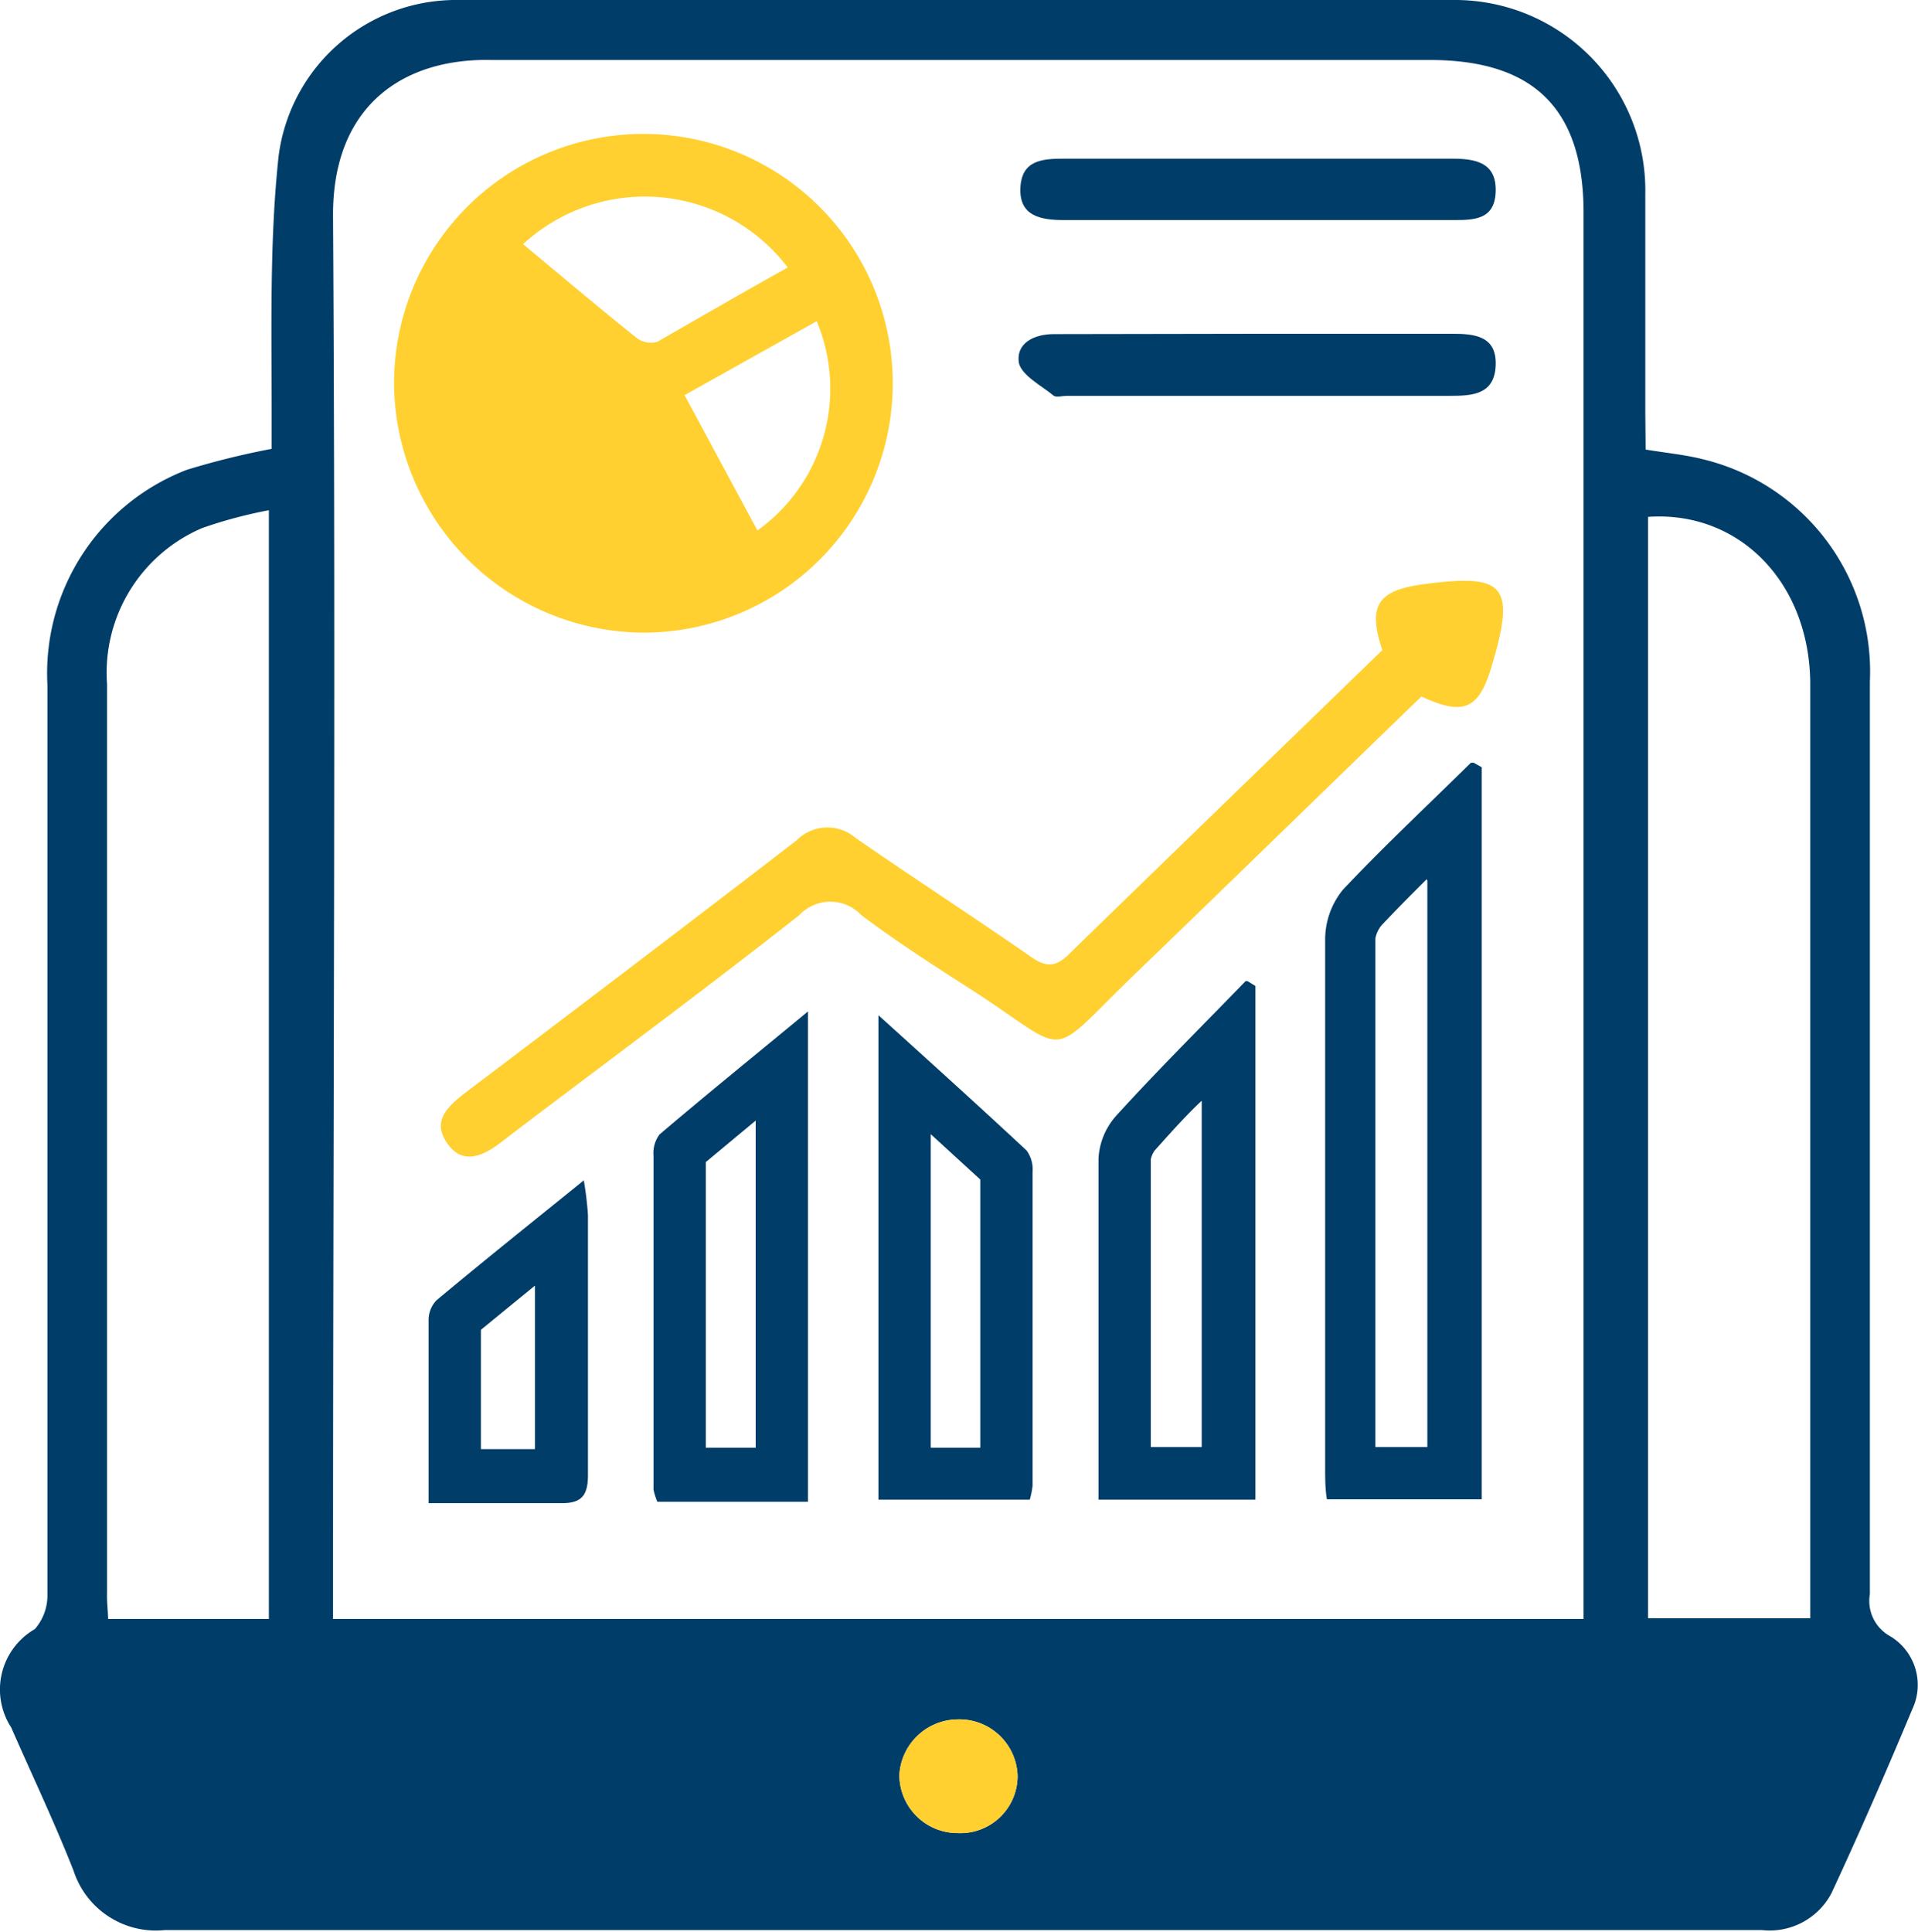
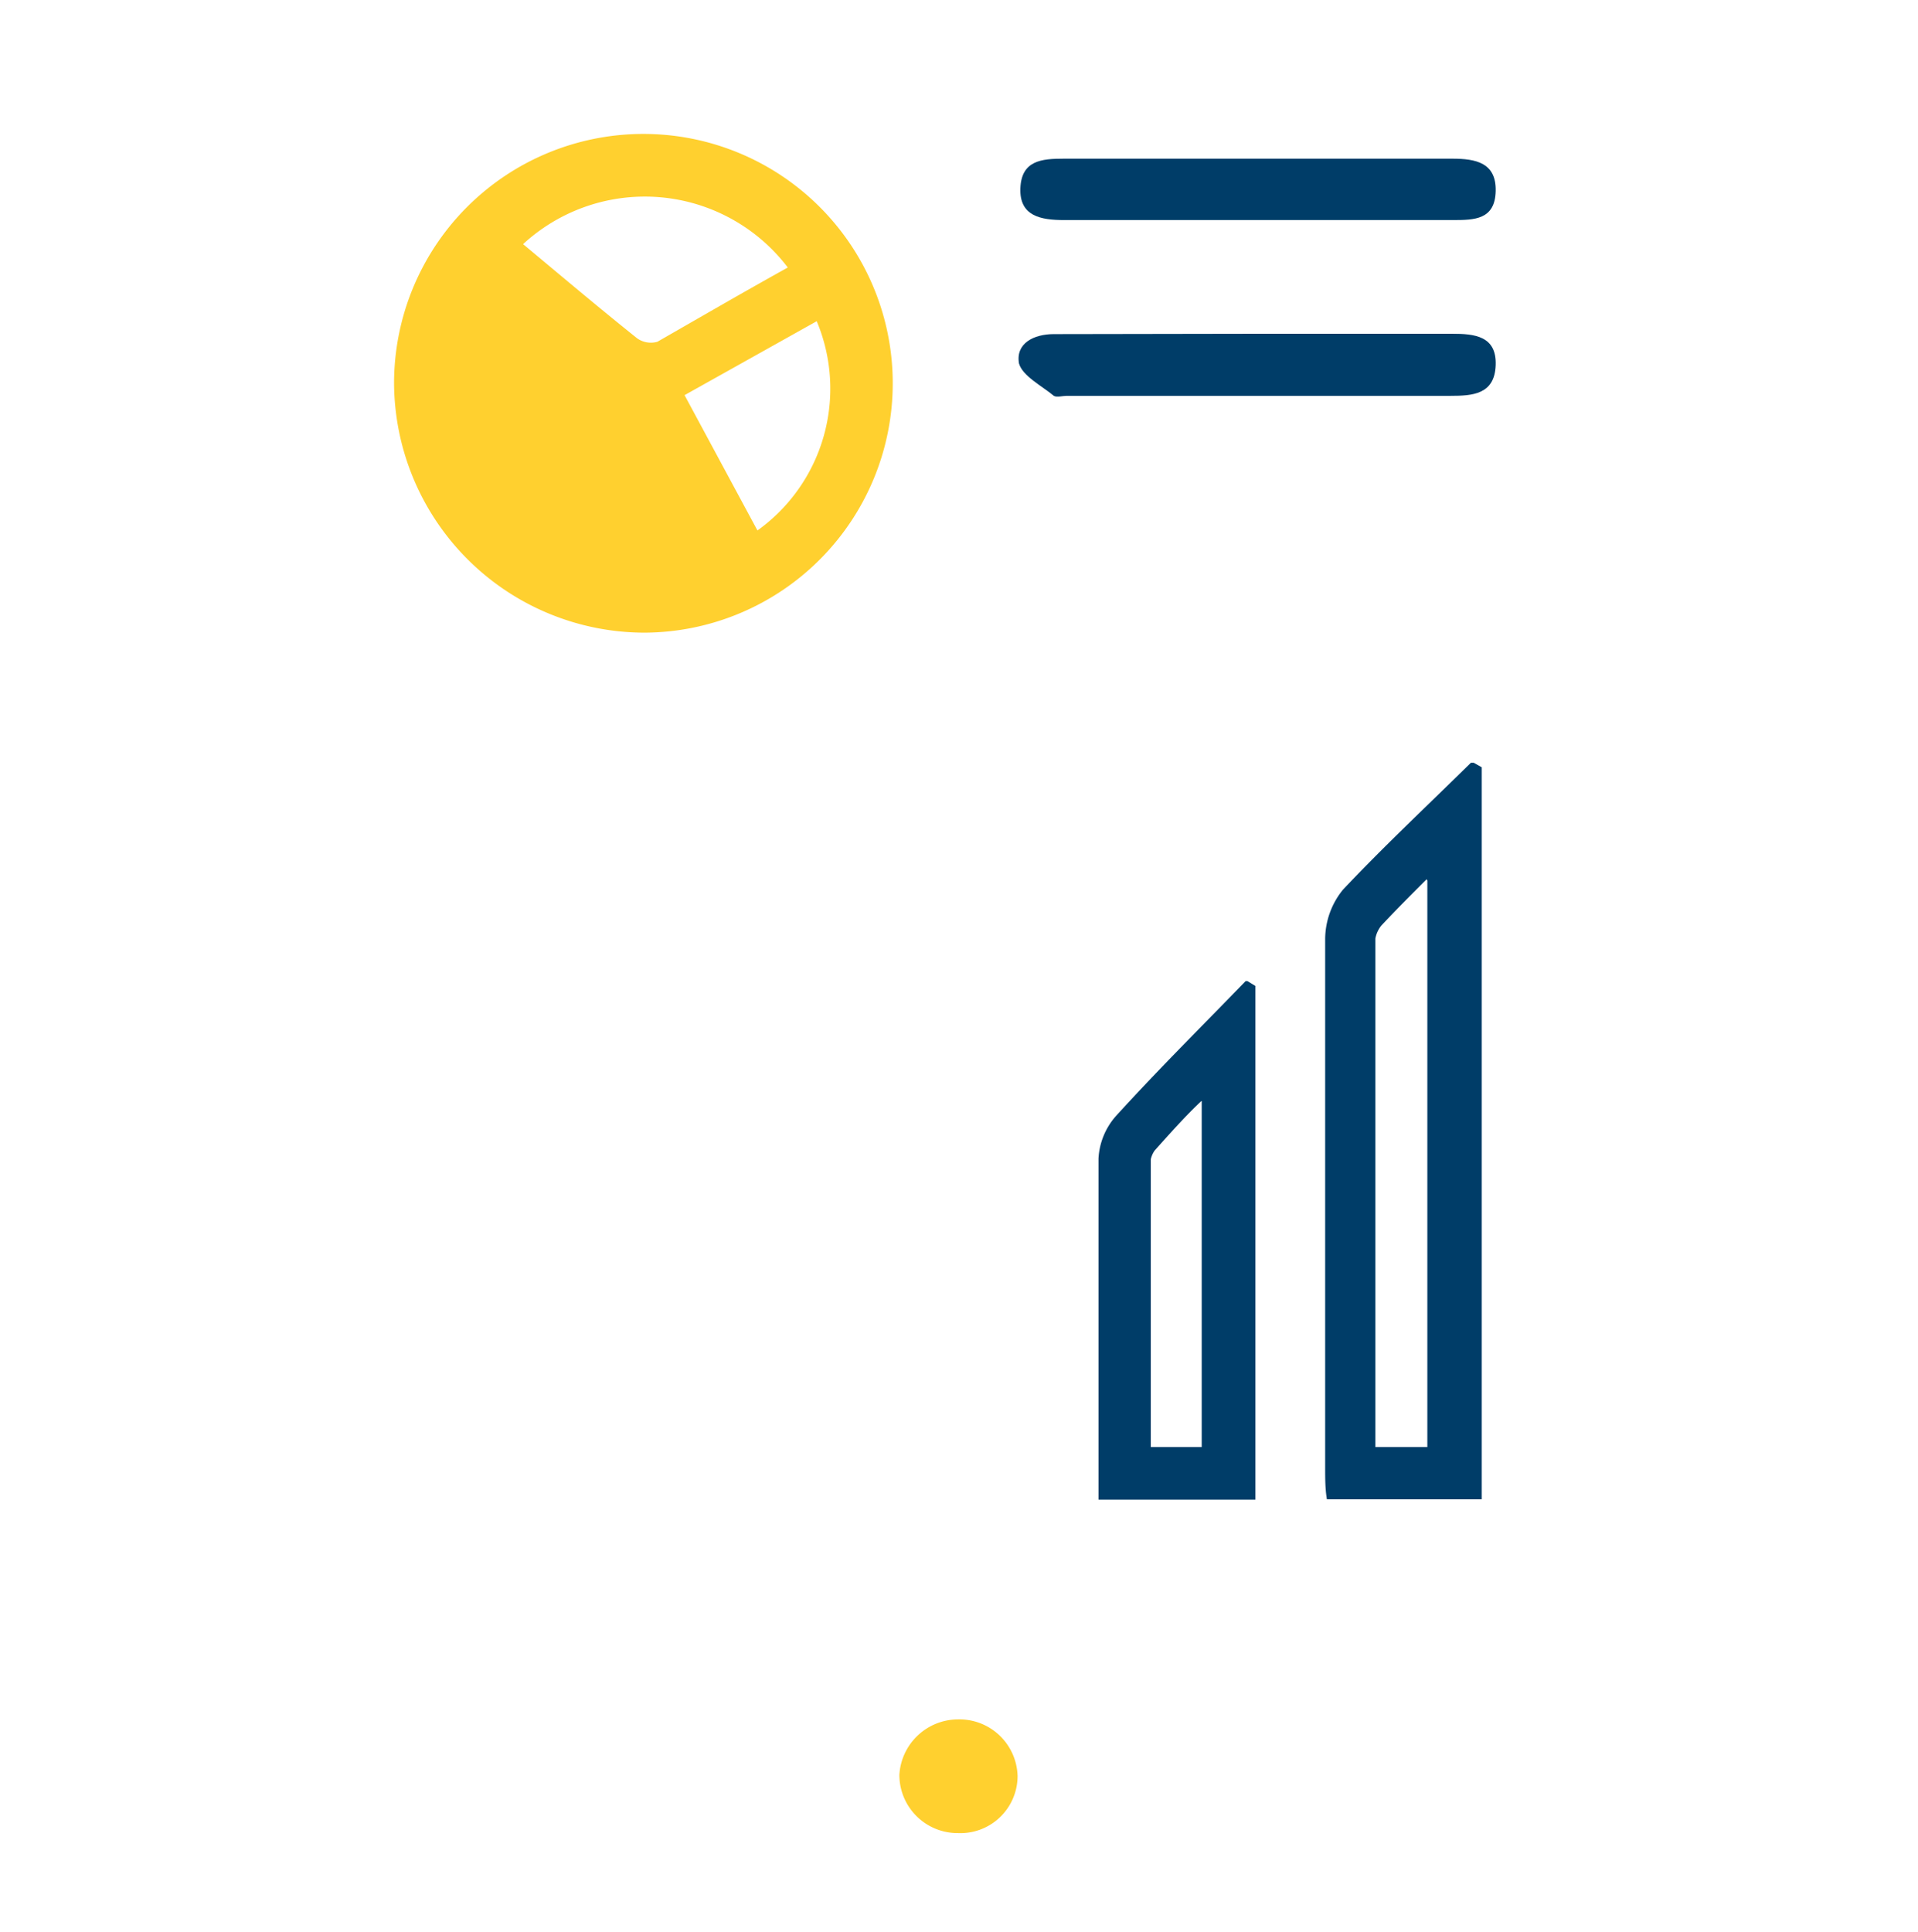
<svg xmlns="http://www.w3.org/2000/svg" viewBox="0 0 55 55.39">
  <defs>
    <style>.cls-1{fill:#003d68;}.cls-2{fill:#ffd02f;}</style>
  </defs>
  <g id="Layer_2" data-name="Layer 2">
    <g id="Layer_1-2" data-name="Layer 1">
-       <path class="cls-1" d="M47.19,12.89c.61.1,1.14.15,1.65.28a6.26,6.26,0,0,1,4.78,6.37q0,10,0,19.91c0,2.09,0,4.18,0,6.26a1.15,1.15,0,0,0,.54,1.18A1.63,1.63,0,0,1,54.84,49c-.74,1.77-1.51,3.54-2.32,5.28a2,2,0,0,1-2,1.06c-3.16,0-6.32,0-9.48,0q-18.15,0-36.31,0a2.48,2.48,0,0,1-2.62-1.7C1.58,52.29.93,50.92.32,49.53A2,2,0,0,1,1,46.71a1.47,1.47,0,0,0,.36-1c0-8.69,0-17.38,0-26.07a6.25,6.25,0,0,1,4-6.17,22.74,22.74,0,0,1,2.43-.6c0-.32,0-.72,0-1.11,0-2.43-.06-4.88.2-7.29A5.13,5.13,0,0,1,13.14,0Q27.47,0,41.78,0a5.46,5.46,0,0,1,5.4,5.57c0,2.08,0,4.17,0,6.26ZM45.41,46.42v-1q0-19.68,0-39.35C45.4,3.14,44,1.72,41,1.72c-9,0-18,0-26.93,0C11.6,1.67,9.53,3,9.55,6.2c.08,13,0,26.05,0,39.07v1.15Zm-42.31,0H7.71V14.63a13.11,13.11,0,0,0-1.91.51,4.51,4.51,0,0,0-2.73,4.48q0,13,0,26.06C3.06,45.9,3.09,46.11,3.1,46.41ZM47.26,14.82V46.4h4.65V28.65c0-3,0-6.07,0-9.1C51.87,16.68,49.86,14.64,47.26,14.82ZM27.47,52.56a1.64,1.64,0,0,0,1.71-1.63,1.67,1.67,0,0,0-1.72-1.63,1.69,1.69,0,0,0-1.67,1.59A1.67,1.67,0,0,0,27.47,52.56Z" />
      <path class="cls-2" d="M27.47,52.56a1.67,1.67,0,0,1-1.68-1.67,1.69,1.69,0,0,1,1.67-1.59,1.67,1.67,0,0,1,1.72,1.63A1.64,1.64,0,0,1,27.47,52.56Z" />
      <path class="cls-2" d="M11.3,11a7.15,7.15,0,1,1,7.19,7.14A7.19,7.19,0,0,1,11.3,11ZM22.59,7.67A5.15,5.15,0,0,0,15,7c1.09.91,2.17,1.82,3.27,2.7a.68.68,0,0,0,.58.1C20.09,9.09,21.33,8.37,22.59,7.67Zm-.87,7.54a5,5,0,0,0,1.7-6l-3.79,2.12Z" />
      <path class="cls-1" d="M40.93,25.25V41.49H39.44v-2c0-4.13,0-8.39,0-12.58a.83.83,0,0,1,.17-.37c.42-.45.86-.89,1.3-1.33m1.27-3.34c-1.23,1.21-2.49,2.39-3.67,3.64A2.26,2.26,0,0,0,38,26.93c0,5.06,0,10.11,0,15.16,0,.3,0,.61.05.9h4.44V22l-.23-.13Z" />
-       <path class="cls-2" d="M39.64,18.64c-.42-1.25-.15-1.7,1.12-1.88,2.41-.33,2.72,0,2,2.39-.36,1.19-.8,1.38-2,.82-2.77,2.68-5.55,5.39-8.34,8.08C30,30.4,30.71,30.24,28,28.47c-1.12-.72-2.24-1.43-3.3-2.23a1.22,1.22,0,0,0-1.78,0c-2.63,2.07-5.32,4.06-8,6.09l-.6.46c-.5.37-1.06.61-1.49,0s-.06-1,.45-1.41c3.2-2.42,6.39-4.84,9.57-7.29a1.24,1.24,0,0,1,1.69-.06c1.66,1.15,3.36,2.25,5,3.39.4.28.67.34,1.05,0C33.62,24.47,36.64,21.55,39.64,18.64Z" />
      <path class="cls-1" d="M34.46,31.57v9.92H33V38.64c0-1.77,0-3.61,0-5.4a.71.71,0,0,1,.11-.25c.43-.48.89-1,1.34-1.42m1.27-3.44C34.48,29.41,33.22,30.66,32,32a2,2,0,0,0-.5,1.22c0,2.43,0,4.86,0,7.29V43H36V28.27l-.23-.14Z" />
-       <path class="cls-1" d="M21.67,32.13v9.38H20.24c0-2.72,0-5.45,0-8.19l1.43-1.19M23.17,29c-1.56,1.29-2.92,2.39-4.26,3.53a.9.9,0,0,0-.17.61c0,3.19,0,6.38,0,9.57a1.75,1.75,0,0,0,.11.35h4.32V29Z" />
-       <path class="cls-1" d="M26.69,32.52l1.42,1.3c0,2.56,0,5.13,0,7.69H26.69v-9m-1.5-3.39V43h4.34a2.56,2.56,0,0,0,.08-.4c0-3,0-6,0-9a.92.92,0,0,0-.17-.61c-1.33-1.24-2.68-2.46-4.25-3.88Z" />
-       <path class="cls-1" d="M15.34,36.87v.55c0,1.35,0,2.75,0,4.13H13.79c0-1.17,0-2.3,0-3.42l1.54-1.26m1.38-3c-1.51,1.22-2.86,2.3-4.19,3.41a.82.82,0,0,0-.23.57c0,1.7,0,3.41,0,5.25h2.24c.5,0,1,0,1.48,0h.1c.6,0,.76-.25.75-.87,0-2.46,0-4.92,0-7.39a9.62,9.62,0,0,0-.12-1Z" />
      <path class="cls-1" d="M36.06,9.57h5.58c.64,0,1.28.06,1.25.9s-.66.88-1.3.88h-11c-.12,0-.29.05-.37,0-.35-.29-.9-.57-1-.93-.1-.58.43-.84,1-.84Z" />
      <path class="cls-1" d="M36.09,6.31H30.51c-.66,0-1.28-.11-1.25-.91s.61-.85,1.24-.85H41.65c.66,0,1.26.11,1.24.93s-.61.83-1.22.83Z" />
    </g>
  </g>
</svg>